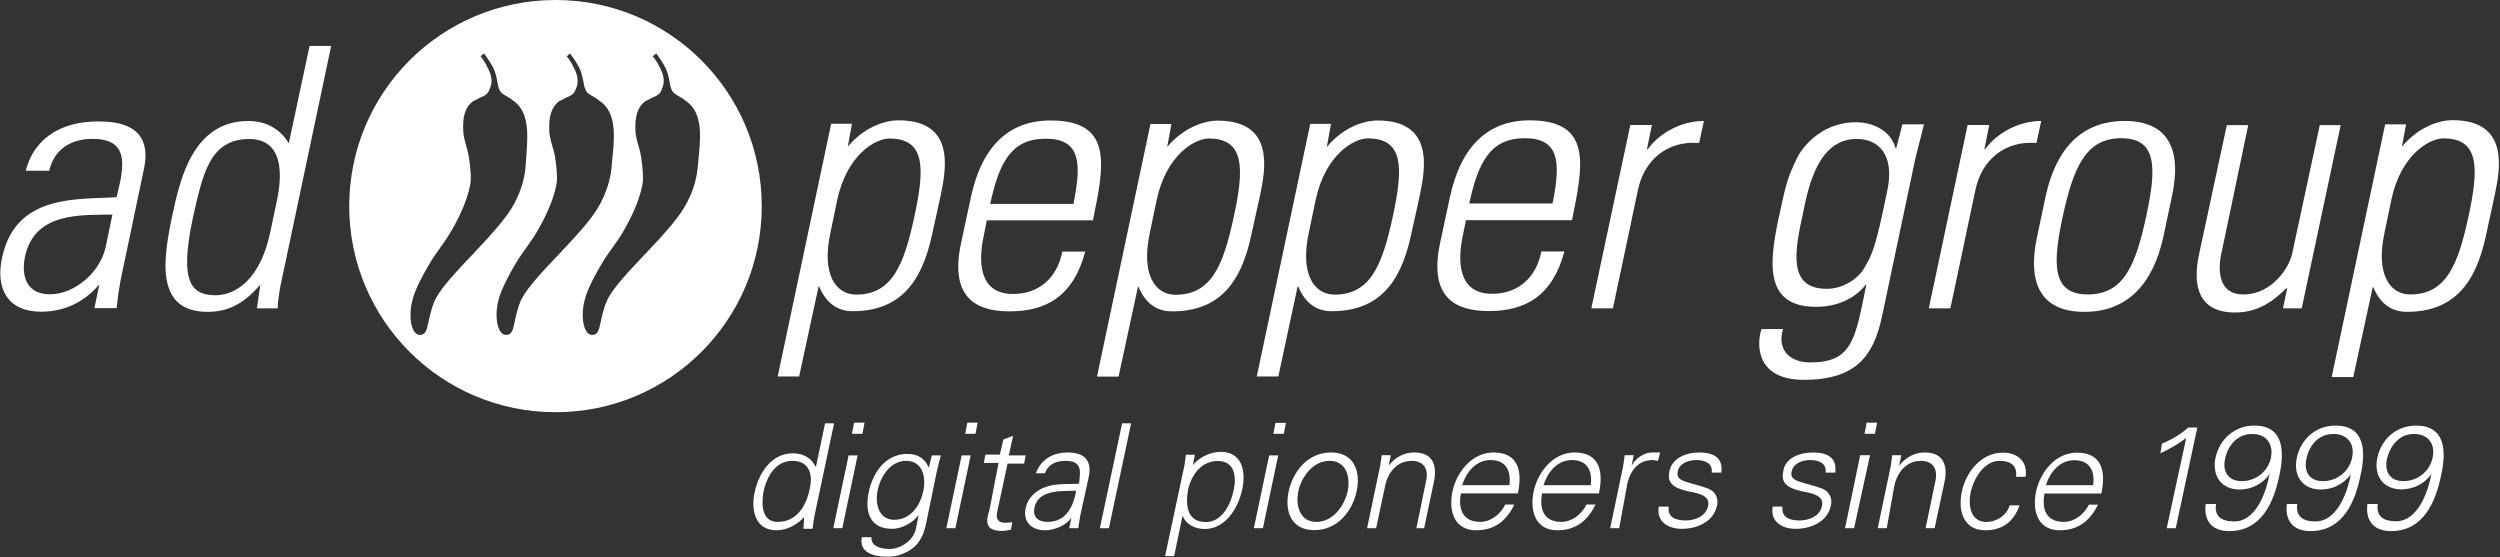
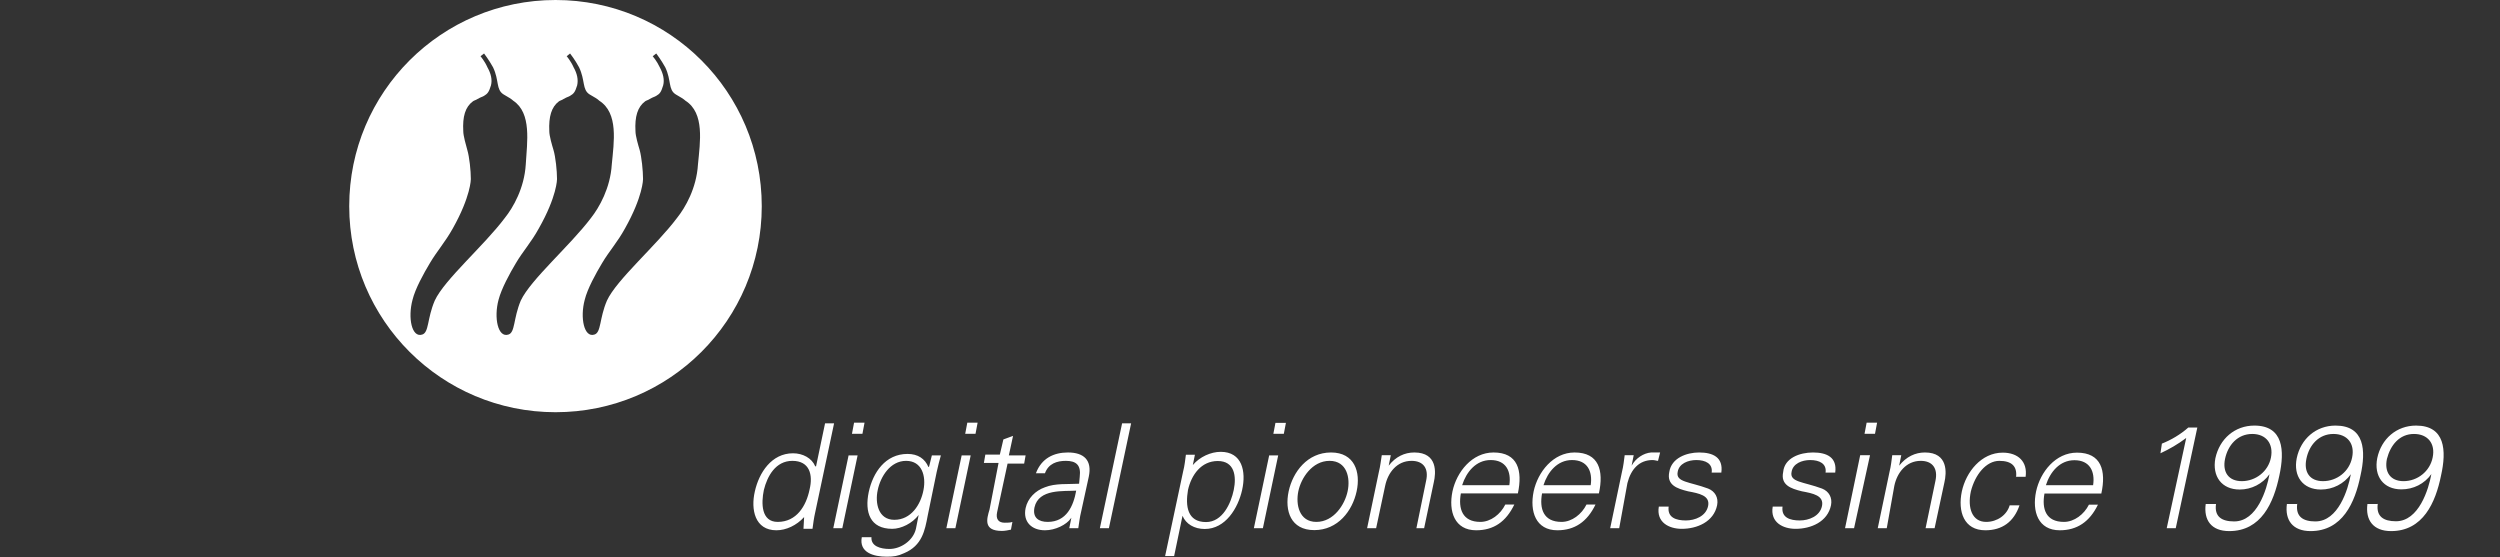
<svg xmlns="http://www.w3.org/2000/svg" version="1.2" viewBox="0 0 1552 346" width="1552" height="346">
  <rect x="0" y="0" width="1552" height="346" fill="#333333" stroke="none" />
  <style>.a{fill:#fff}</style>
-   <path fill-rule="evenodd" class="a" d="m61.6 177.1h-0.4c-9.5 10.8-21.5 16.4-35.8 16.4-20.2 0-28.4-13.8-24.1-33.6 8.6-40.1 47.8-35.8 71.1-37.5l2.2-9.5c3.4-16.8 0.8-26.7-17.3-26.7-12.5 0-23.7 6-26.7 19.8h-14.6c5.6-22 24.5-30.6 44.4-30.6 11.6 0 35.3 1.3 28.8 30.2l-12 57.3c-1.8 8.2-3.5 15.5-4.8 28.4h-13.8zm8.2-43.9c-19.4 0.4-48.3-1.8-54.3 26.2-2.6 13 1.7 23.3 15.5 23.3 15.5 0 31.1-13.8 34.5-28.9zm91.8 43.6l-0.4 0.4c-9.5 10.8-19 16.4-32.3 16.4-32.8 0-27.6-32.8-22-59.5 4.7-22 12.5-59 47.4-59 10.4 0 19.4 4.7 24.6 13.3l0.4 0.5 12.9-60.4h13.4l-29.7 140.5c-2.6 11.2-3.5 18.5-3.5 22.4h-12.9zm6-31.9l4.3-20.2c1.3-6.9 8.2-38.4-17.2-38.4-24.6 0-28.9 22-34.9 48.7-9.1 42.2 0 48.3 14.6 48.3 13-0.5 27.2-10.8 33.2-38.4zm358.7-53.8l0.4-0.5c9.5-11.2 22-15.9 31.1-15.9 35.8 0 29.3 31 26.3 46.1l-5.6 25.4c-6.5 29.7-20.3 47-49.2 47-8.2 0-15.9-3.9-20.7-15.1l-0.4-0.4-12.1 56h-13.3l33.2-156.9h12.9zm-10.8 53.5c-5.6 25.8 3.5 38.3 16 38.3 22.4 0 29.7-18.5 36.2-48.7 6.4-29.7 6.9-48.2-15.5-48.2-8.7 0-26.3 9.9-32.4 37.9zm97-7.3l-1.7 8.6c-3.5 15.9-3.5 36.6 18.1 36.6 16.8 0 27.6-10.8 30.6-26.3h14.2c-7.3 27.6-24.1 37.1-47 37.1-19.8 0-37.5-7.8-30.1-42.2l6-28.1c6.9-32.7 24.1-48.2 49.6-48.2 39.2 0 33.2 28 26.3 62h-66zm53.9-10.7c5.2-25.5 4.3-40.5-17.2-40.5-21.6 0-28.9 15-34.5 40.5zm58.2-35.4l0.4-0.4c9.5-11.2 22-15.9 31-15.9 35.8 0 29.4 31 26.3 46.1l-5.6 25.4c-6.4 29.7-20.2 46.9-49.1 46.9-8.2 0-16-3.8-20.7-15l-0.4-0.5-12.1 56h-13.4l33.2-156.8h13zm-10.8 53.4c-5.6 25.9 3.4 38.4 15.9 38.4 22.5 0 29.8-18.5 36.3-48.7 6.4-29.7 6.8-48.3-15.6-48.3-8.6 0-26.3 10-32.3 38zm109.9-53.5l0.5-0.4c9.4-11.2 21.9-15.9 31-15.9 35.8 0 29.3 31 26.3 46.1l-5.6 25.4c-6.5 29.7-20.3 46.9-49.2 46.9-8.1 0-15.9-3.8-20.6-15l-0.5-0.5-12 56h-13.4l33.2-156.8h12.9zm-11.2 53.4c-5.6 25.9 3.5 38.4 16 38.4 22.4 0 29.7-18.5 36.2-48.7 6.4-29.7 6.9-48.3-15.5-48.3-8.7 0-26.3 10-32.4 38zm97.5-7.4l-1.8 8.7c-3.4 15.9-3.4 36.6 18.1 36.6 16.8 0 27.6-10.8 30.6-26.3h14.3c-7.4 27.6-24.2 37-47 37-19.9 0-37.5-7.7-30.2-42.2l6-28c6.9-32.7 24.2-48.2 49.6-48.2 39.2 0 33.2 28 26.3 62h-65.9zm53.8-10.8c5.2-25.4 4.4-40.5-17.2-40.5-21.6 0-28.9 15.1-34.5 40.5zm58.6-33.6h0.5c7.7-10.7 21.5-17.6 34.9-17.6l-3 13.7c-19-1.7-34.1 10-38 29.3l-15.5 73.3h-13.4l24.2-113.8h13.4zm158.6-15.5h13.4c-2.6 10.8-4.3 16.4-5.6 22.4l-20.3 96.1c-5.2 25-15.9 40.1-48.7 40.1-28.5 0-29.8-20.3-26.3-31.5h13.4c-3.9 13 4.3 20.7 16.8 20.7 26.3 0 28-14.2 34.9-48.2h-0.4c-7.8 9.9-19.9 13.7-30.7 13.7-32.7 0-28.8-28-23.7-53.4 5.6-26.3 6.1-26.7 11.7-38.8 2.1-4.7 13.8-22.4 36.6-22.4 11.7 0 22 6.1 24.6 16l0.4 0.4zm-61.6 54.7c-5.2 23.7-9.9 47.4 14.6 47.4 11.2 0 20.3-7.3 23.3-12.9 5.2-8.6 7.3-13.8 14.2-47.4 5.2-23.7-6-32.7-18.5-32.7-23.7-0.5-30.2 28.4-33.6 45.6zm112.5-39.2h0.4c7.8-10.7 21.6-17.6 34.9-17.6l-3 13.7c-18.9-1.7-34 10-37.9 29.3l-15.5 73.3h-13.4l24.1-113.8h13.4zm32.8 53.9l5.2-24.6c6.4-29.7 22.4-46.9 49.1-46.9 26.7 0 35.8 17.2 29.3 46.9l-5.2 24.6c-6.4 29.7-22.4 47-49.1 47-26.7 0-35.8-17.3-29.3-47zm15.9-12.5c-6.4 29.7-6.9 48.7 15.5 48.7 22.5 0 29.8-18.5 36.3-48.7 6.4-29.7 6.9-48.3-15.6-48.3-22.4 0-29.7 19-36.2 48.3zm172.5-56.4l-24.2 113.7h-11.6l2.6-12.5h-0.5c-9.9 9.9-19.4 15.1-31.9 15.1-23.2 0-26.3-17.2-22.4-35.8l17.3-80.5h13.3l-16.3 77.9c-0.9 3.1-6.5 27.2 13.3 27.2 18.1 0 28.5-17.2 30.2-25l17.2-80.1zm38 13.3l0.4-0.4c9.5-11.2 22-16 31-16 35.8 0 29.4 31.1 26.3 46.1l-5.6 25.9c-6.4 29.7-20.2 47-49.1 47-8.2 0-16-3.9-20.7-15.1l-0.4-0.4-12.1 56h-13.4l33.2-156.9h13zm-10.8 53.5c-5.6 25.8 3.4 38.3 15.9 38.3 22.5 0 29.8-18.5 36.3-48.7 6.4-29.7 6.8-48.2-15.6-48.2-8.6 0-26.3 9.9-32.3 37.9z" />
  <path fill-rule="evenodd" class="a" d="m472.9 128c0 70.7-57.2 127.9-128 127.9-70.8 0-128.1-57.2-128.1-127.9 0-70.8 57.3-128 128.1-128 70.8 0 128 57.2 128 128zm-174.6-93.1c0 0 2.6 3 4.3 6.9 2.2 3.9 3.1 7.7 2.2 11.2-1.3 4.3-2.2 5.2-4.3 6.5-1.3 0.8-1.3 0.4-4.3 2.1-0.5 0.4-2.2 0.9-2.6 1.3-4.8 3.5-6.5 9.5-6 18.5 0 3 1.7 8.7 2.5 11.7 1.3 4.3 2.2 12.9 2.2 18.1 0 0 0 10.7-11.2 30.6-4.8 8.6-9.9 14.2-14.2 21.5-3.9 6.5-9.1 15.9-10.8 22.8-3 11.2-0.5 23.7 6 21.6 4.3-1.3 3-9.9 7.8-21.1 6-13 30.6-34.1 43.5-51.3 5.2-6.5 12.1-18.5 13-33.2 0.8-13.8 3.8-31.9-7.8-39.6-0.9-0.9-3-2.2-6-3.9-4.8-3-2.6-8.6-6.5-16.8-2.6-4.7-5.6-8.6-5.6-8.6zm53.5 0c0 0 2.6 3 4.3 6.9 2.2 3.9 3 7.7 2.2 11.2-1.3 4.3-2.2 5.2-4.4 6.5-1.3 0.8-1.3 0.4-4.3 2.1-0.4 0.4-2.1 0.9-2.6 1.3-4.7 3.5-6.4 9.5-6 18.5 0 3 1.7 8.7 2.6 11.7 1.3 4.3 2.2 12.9 2.2 18.1 0 0 0 10.7-11.3 30.6-4.7 8.6-9.9 14.2-14.2 21.5-3.9 6.5-9 15.9-10.8 22.8-3 11.2-0.4 23.7 6.1 21.6 4.3-1.3 3-9.9 7.7-21.1 6.1-13 30.6-34.1 43.6-51.3 5.1-6.5 12-18.5 12.9-33.2 1.3-13.8 4.3-31.9-7.8-39.6-0.8-0.9-3-2.2-6-3.9-4.7-3-2.6-8.6-6.5-16.8-2.5-4.7-5.6-8.6-5.6-8.6zm53.4 0c0 0 2.6 3 4.4 6.9 2.1 3.9 3 7.7 2.1 11.2-1.3 4.3-2.1 5.2-4.3 6.5-1.3 0.8-1.3 0.4-4.3 2.1-0.4 0.4-2.2 0.9-2.6 1.3-4.7 3.5-6.5 9.5-6 18.5 0 3 1.7 8.7 2.6 11.7 1.2 4.3 2.1 12.9 2.1 18.1 0 0 0 10.7-11.2 30.6-4.7 8.6-9.9 14.2-14.2 21.5-3.9 6.5-9.1 15.9-10.8 22.8-3 11.2-0.4 23.7 6 21.6 4.3-1.3 3-9.9 7.8-21.1 6-13 30.6-34.1 43.5-51.3 5.2-6.5 12.1-18.5 13-33.2 1.3-13.8 4.3-31.9-7.8-39.6-0.9-0.9-3-2.2-6-3.9-4.8-3-2.6-8.6-6.5-16.8-2.6-4.7-5.6-8.6-5.6-8.6z" />
  <path fill-rule="evenodd" class="a" d="m499.2 321c-4.7 5.2-11.2 8.2-17.2 8.2-13.4 0-16-12.9-13.4-24.1 2.6-11.7 10.4-23.7 23.7-23.7 6.1 0 11.7 3 13.8 8.1h0.5l5.6-26.7h5.6l-11.7 55.2c-0.8 3.4-1.3 7.3-1.7 10.3h-5.6zm-7.3-34.9c-10.4 0-15.6 9.5-17.7 18.1-1.7 8.2-1.7 19.8 8.6 19.8 11.7 0 17.7-9.9 19.8-20.2 2.2-9.1 0-17.7-10.7-17.7zm40.5-3.4l-9.5 45.2h-5.6l9.5-45.2zm3-13.4h-6.5l1.3-6.9h6.5zm43.1 13.4h5.6q-1.3 4.5-2.6 10.3l-5.6 27.2c-1.7 9-3.4 18.5-14.6 23.2-3.9 1.8-6.5 2.2-10.8 2.2-8.2 0-17.3-2.6-15.5-12.1h6c-0.4 5.6 5.6 7.3 11.2 7.3 6.9 0 14.7-5.1 16.4-12.5l1.7-8.6c-3.9 5.2-10.8 8.6-16.4 8.6-13.8 0-17.2-10.3-14.6-22.8 2.6-12.1 10.3-23.7 24.1-23.7 6.5 0 10.8 3 13 8.2l0.4-0.4zm-16 3.4c-9.9 0-15.9 9.9-17.6 18.1-1.8 8.2 0.4 18.5 10.3 18.5 10.4 0 16.4-9.4 18.1-18.5 1.7-8.6-0.9-18.1-10.8-18.1zm40.1-3.4l-9.5 45.2h-5.6l9.5-45.2zm3-13.4h-6.4l1.3-6.9h6.4zm14.3 18.1h-9.1l0.9-5.2h9l2.2-9.4 6-2.2-2.6 12.1h10.4l-0.9 5.1h-10.3l-6.5 30.2c-0.9 4.3 0.9 6.5 4.7 6.5 1.8 0 3.5 0 4.8-0.5l-0.9 4.8c-1.7 0.4-3.9 0.8-5.6 0.8-11.6 0-9.5-7.3-7.7-13.3zm50.4 8.6c0.9-7.3-2.2-9.9-8.6-9.9-5.6 0-10.8 1.7-13 7.7h-5.6c3.5-9.4 11.2-12.9 19.9-12.9 9.9 0 15.1 4.8 12.9 15.1l-4.7 21.5c-0.9 3.5-1.3 7.4-1.8 10.4h-5.6l1.3-6.5-0.4 0.5c-2.6 3.8-9.5 7.3-16 7.3-8.2 0-13.8-5.2-12-13.8 1.3-6 6-10.8 12-12.9 6.5-2.6 14.3-1.8 21.2-2.2zm-19.9 28c11.7 0 16-9.9 17.7-19.4-7.8 0.5-23.3-1.3-25.9 10.4-1.3 6.4 2.6 9 8.2 9zm38 3.9h-5.6l13.8-65.1h5.6zm40.5 17.3h-5.6l11.2-52.6c0.9-3.4 1.3-7.3 1.7-10.3h5.6l-1.3 6.4c4.3-5.1 11.2-8.2 17.3-8.2 13.3 0 15.9 12.1 13.3 23.7-2.5 11.2-10.3 24.2-23.2 24.2-6.5 0-11.7-3.1-13.8-8.2zm19.8-21.1c10.3 0 15.5-11.7 17.2-19.9 1.8-8.6 0.5-18-9.9-18-10.3 0-16.4 8.6-18.5 18-1.7 10-0.4 19.9 11.2 19.9zm44.8-41.4l-9.5 45.2h-5.6l9.5-45.2zm3.5-13.4h-6.5l1.3-6.8h6.5zm45.2 35.7c-2.6 12.1-11.6 24.1-26.3 24.1-14.6 0-18.5-12-15.9-24.1 2.6-12 11.6-24.1 26.3-24.1 14.6 0 18.5 12.1 15.9 24.1zm-16.8-18.9c-10.8 0-17.7 10.7-19.4 18.9-1.7 8.2 0.5 19 11.2 19 10.8 0 17.7-10.8 19.4-19 1.8-8.2-0.4-18.9-11.2-18.9zm28.9 41.8h-5.6l7.3-34.9c0.9-3.5 1.3-7.4 1.8-10.4h5.6l-1.3 6.5c4.3-5.6 9.9-8.2 15.9-8.2 14.7 0 13.4 12.9 12.1 18.5l-6 28.5h-4.8l6-29.3c1.8-7.8-1.7-12.5-9-12.5-9.1 0-14.7 7.3-16.4 15.5zm52.6-21.6c-1.7 9.5 0.9 17.7 12.1 17.7 6.4 0 12.5-4.7 15.5-10.8h5.6c-5.2 10.8-12.9 16-23.7 16-13.4 0-17.3-11.7-14.7-24.2 2.6-12 12.1-24.1 25.5-24.1 15.1 0 18.1 11.2 15.1 25.4zm30.1-5.1c1.3-8.7-2.1-15.6-11.6-15.6-9.1 0-15.1 7.4-17.7 15.6zm20.3 5.1c-1.7 9.5 0.8 17.7 12.1 17.7 6.4 0 12.5-4.7 15.5-10.8h5.6c-5.2 10.8-13 16-23.7 16-13.4 0-17.3-11.7-14.7-24.2 2.6-12 12.1-24.1 25.4-24.1 15.1 0 18.2 11.2 15.1 25.4zm30.2-5.1c1.3-8.7-2.1-15.6-11.6-15.6-9.1 0-15.1 7.4-17.7 15.6zm17.7 26.7h-5.6l7.3-34.9c0.9-3.5 1.3-7.4 1.7-10.4h5.6l-1.3 6.5c2.6-4.7 7.4-7.8 12.1-8.2h5.6l-1.3 5.2c-0.8 0-2.1-0.5-3.4-0.5-8.2 0-13.4 5.6-15.6 14.3zm49.6-47c8.6 0 15.1 3 13.8 12.5h-6c0.8-5.6-3.9-7.8-9.5-7.8-5.2 0-10.8 2.2-11.6 7.4-1.3 6.4 7.3 6 18.9 10.3 4.3 1.7 6.5 5.6 5.6 10.3-2.1 10.4-12.5 14.7-22 14.7-7.7 0-15.9-3.9-14.2-13.8h6.1c-0.9 6.9 4.7 8.6 10.7 8.6 5.6 0 12.5-2.6 13.8-9 1.3-6.5-5.6-7.8-12.5-9.1-6.9-1.7-13.3-3.9-11.6-12 1.3-8.7 10.8-12.1 18.5-12.1zm70.7 0c8.6 0 15.1 3 13.8 12.5h-6c0.8-5.6-3.9-7.8-9.5-7.8-5.2 0-10.8 2.2-11.6 7.4-1.3 6.4 7.3 6 18.9 10.3 4.3 1.7 6.5 5.6 5.6 10.3-2.1 10.4-12.5 14.7-22 14.7-7.7 0-15.9-3.9-14.2-13.8h6.1c-0.9 6.9 4.7 8.6 10.7 8.6 5.6 0 12.5-2.6 13.8-9 1.3-6.5-5.6-7.8-12.5-9.1-6.9-1.7-13.3-3.9-11.6-12 0.8-8.7 10.3-12.1 18.5-12.1zm35.4 1.7l-9.9 45.3h-5.6l9.4-45.3zm3.1-13.3h-6.5l1.3-6.9h6.5zm7.3 58.6h-5.6l7.3-34.9c0.9-3.5 1.3-7.4 1.7-10.4h5.6l-1.3 6.5c4.4-5.6 10-8.2 16-8.2 14.6 0 13.4 12.9 12.1 18.5l-6.1 28.5h-5.6l6.1-29.3c1.7-7.8-1.8-12.5-9.1-12.5-9 0-14.7 7.3-16.4 15.5zm69.9-41.8c-8.2 0-15.1 8.6-17.7 19-2.2 10.3 0.8 18.9 9.5 18.9 6.9 0 12.9-4.3 14.6-10.3h6.1c-3.5 10.3-10.8 15.5-21.2 15.5-13.3 0-17.2-11.6-14.6-24.1 2.6-12.1 12.1-24.1 25.4-24.1 9.5 0 15.5 5.6 14.2 15h-5.9q1-9.9-10.4-9.9zm10.3 9.9h0.1q-0.1 0.2-0.1 0.4zm17.7 10.4c-1.7 9.5 0.8 17.6 12.1 17.6 6.4 0 12.5-4.7 15.5-10.7h5.6c-5.2 10.7-13 15.9-23.7 15.9-13.4 0-17.3-11.6-14.7-24.1 2.6-12.1 12.1-24.1 25.4-24.1 15.1 0 18.2 11.2 15.1 25.4zm30.2-5.2c1.3-8.6-2.1-15.5-11.6-15.5-9.1 0-15.1 7.3-17.7 15.5zm42.7-25.8c5.6-2.2 11.6-5.7 16.4-10h5.6l-13.4 62.5h-5.6l12.1-56c-5.2 3.9-10.4 6.9-16 9.5zm44.9 48.3c14.2 0 20.2-19.8 21.9-29.3-4.3 6-11.2 9.5-18.5 9.5-11.2 0-17.2-8.2-15.1-19.4 2.6-12.1 12.1-20.3 24.2-20.3 18.1 0 18.9 15.6 15.5 31.1-3.5 16.8-11.2 34.4-31.1 34.4-11.2 0-15.9-6.9-14.6-16.8h6.4c-1.1 7.9 3.6 10.8 11.3 10.8zm-5.7-38.8c-1.7 8.2 2.2 13.8 10.4 13.8 8.6 0 16.4-6 18.1-14.6 1.7-8.6-3-14.7-11.6-14.7-9.1 0-15.1 6.9-16.9 15.5zm56.1 38.8c14.2 0 20.3-19.8 22-29.3-4.3 6-11.2 9.5-18.6 9.5-11.2 0-17.2-8.2-15-19.4 2.5-12.1 12-20.3 24.1-20.3 18.1 0 19 15.5 15.5 31-3.4 16.8-11.2 34.5-31 34.5-11.2 0-16-6.9-14.7-16.8h6.4c-1 7.9 3.7 10.8 11.3 10.8zm-11.2-10.8h-0.1q0-0.2 0.1-0.4zm5.6-28c-1.7 8.2 2.1 13.8 10.3 13.8 8.7 0 16.4-6 18.1-14.7 1.8-8.6-3-14.6-11.6-14.6-9.1 0-15.1 6.9-16.8 15.5zm55.6 38.7c14.2 0 20.3-19.8 22-29.3-4.3 6.1-11.2 9.5-18.6 9.5-11.2 0-17.2-8.2-15-19.4 2.5-12 12-20.2 24.1-20.2 18.1 0 19 15.5 15.5 31-3.4 16.8-11.2 34.5-31 34.5-11.2 0-16-6.9-14.7-16.8h6.4c-1 7.8 3.7 10.7 11.3 10.7zm-11.2-10.7h-0.1q0.1-0.2 0.1-0.4zm5.6-28c-1.7 8.2 2.2 13.8 10.3 13.8 8.7 0 16.4-6.1 18.1-14.7 1.8-8.6-3-14.6-11.6-14.6-9 0-14.6 6.9-16.8 15.5zm-106.1 28q0-0.2 0-0.5z" />
</svg>